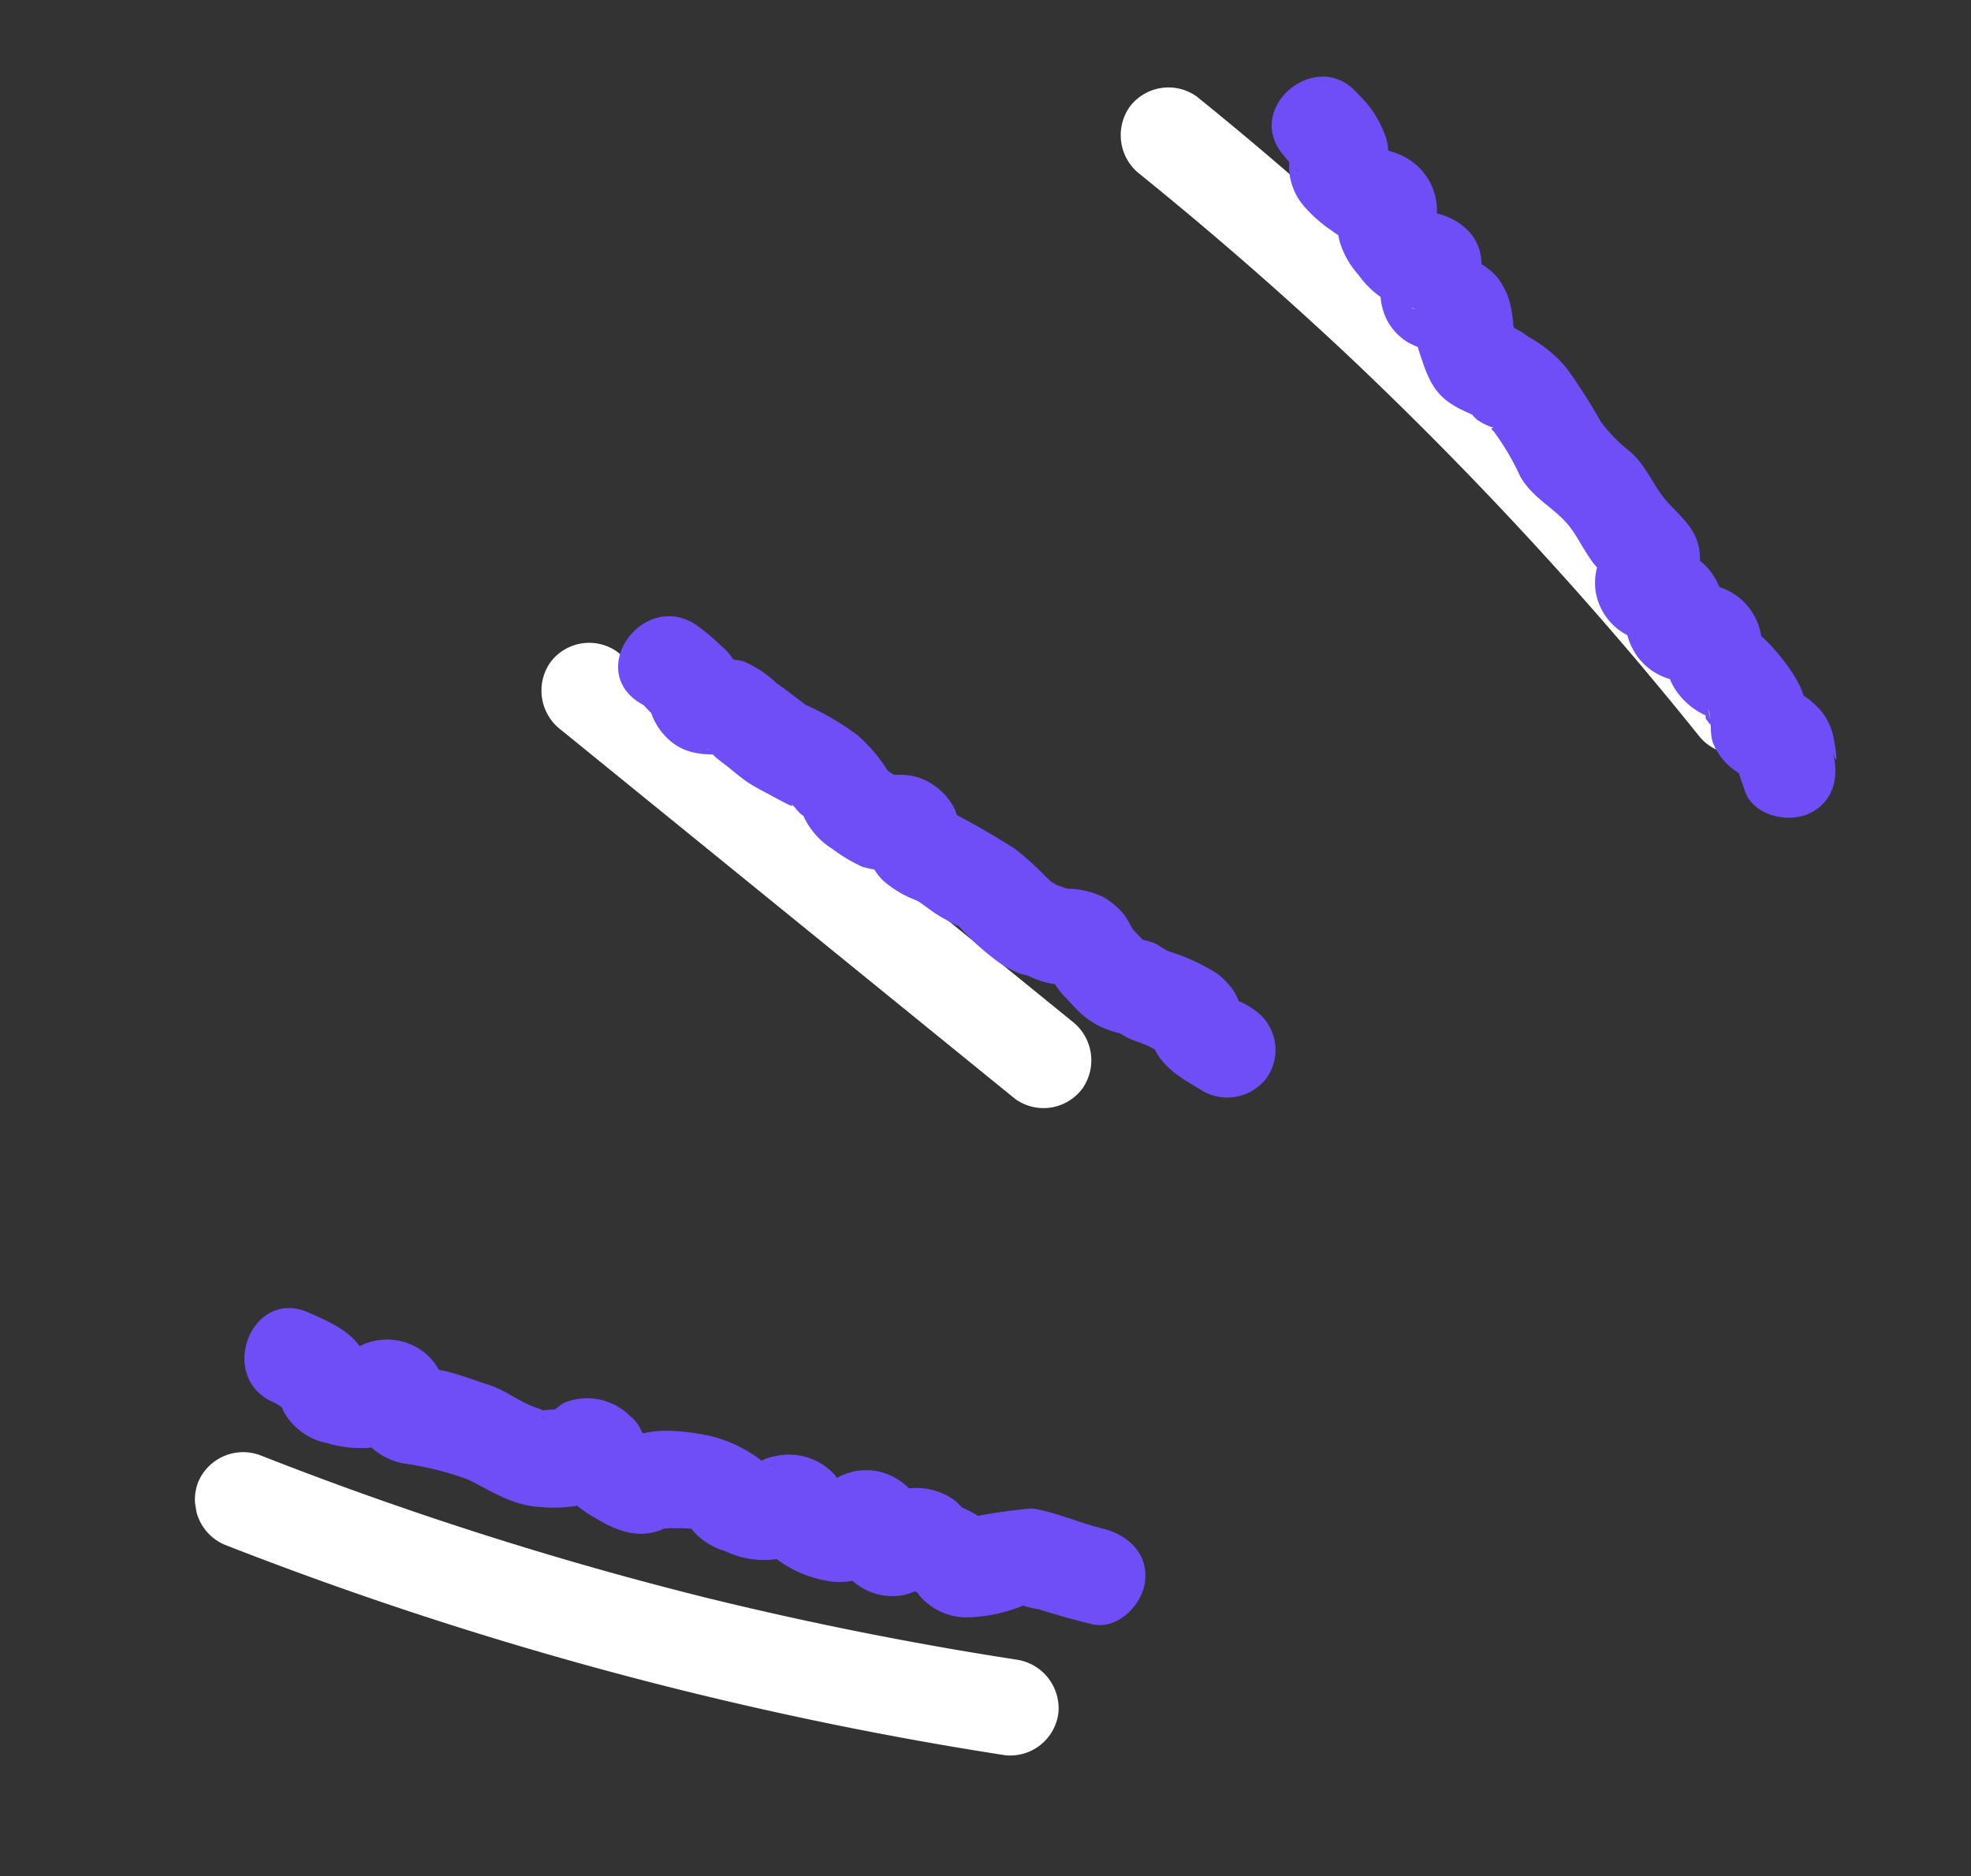
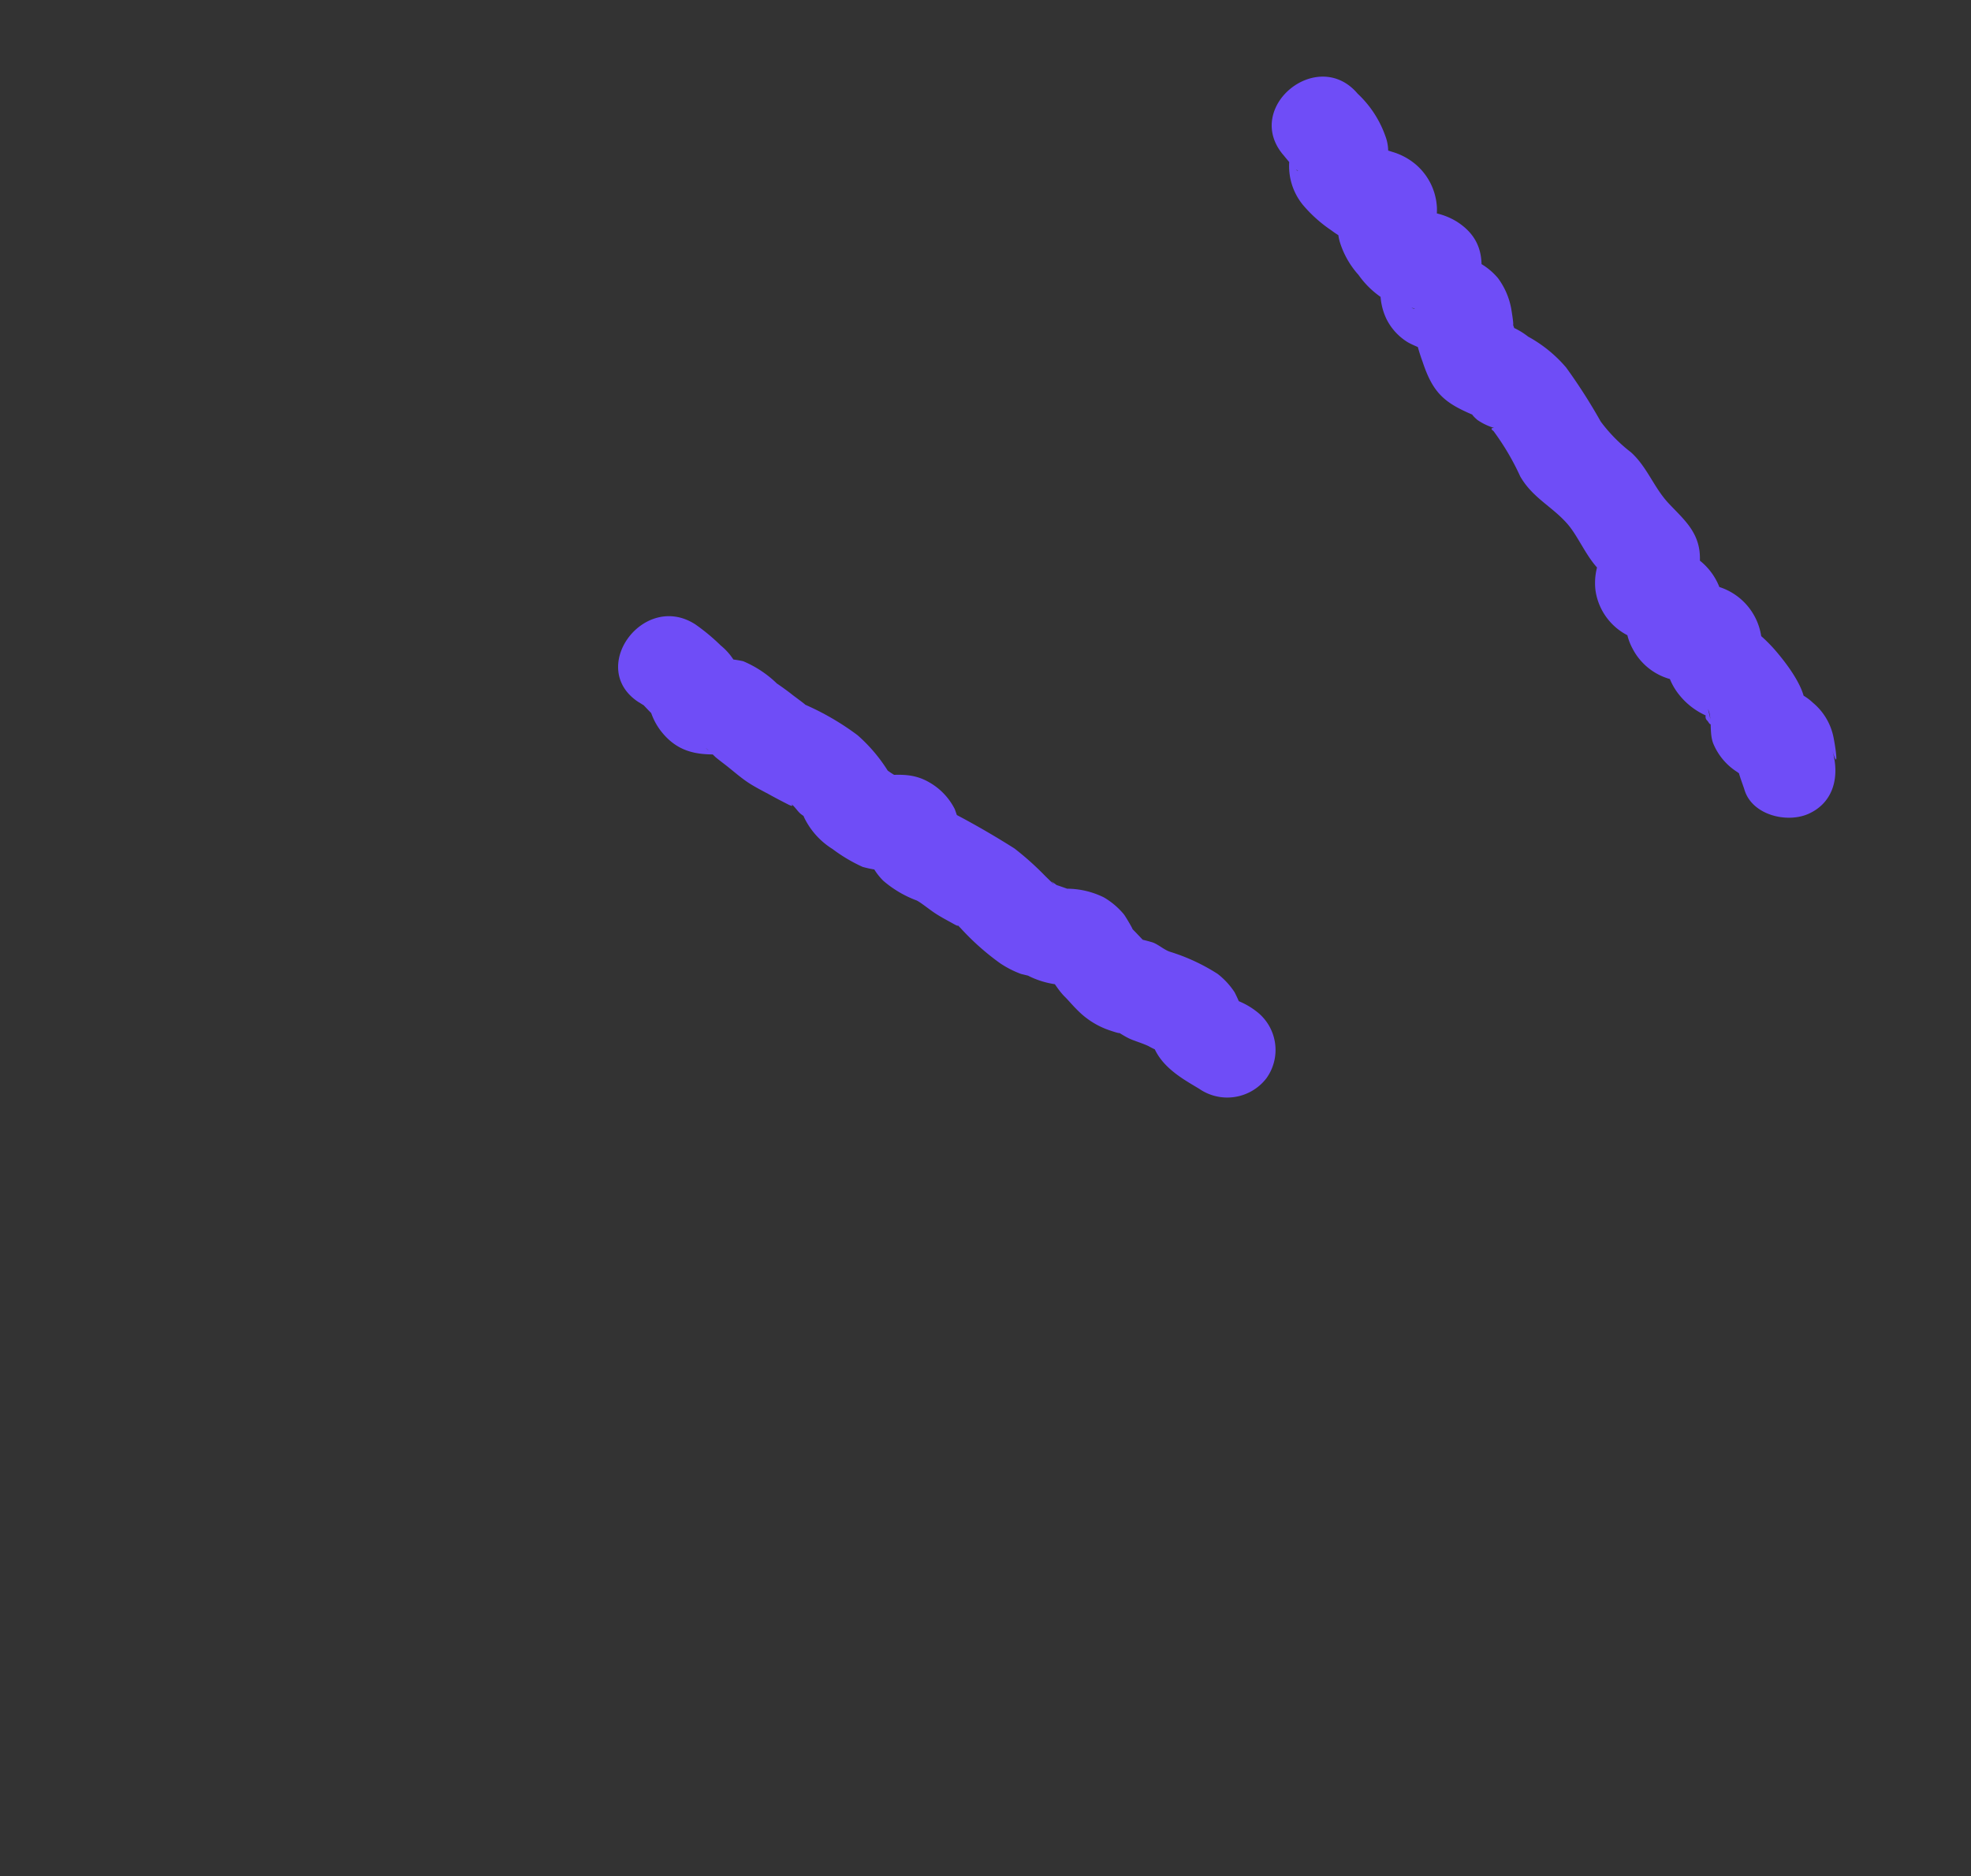
<svg xmlns="http://www.w3.org/2000/svg" width="130.291" height="124.043" viewBox="0 0 130.291 124.043">
  <rect x="0" y="0" width="130.291" height="124.043" fill="#333333" stroke="none" />
  <defs>
    <clipPath id="a">
      <rect width="114.906" height="107.39" fill="none" />
    </clipPath>
  </defs>
  <g transform="translate(0 17.975) rotate(-9)">
    <g transform="translate(0 0)" clip-path="url(#a)">
-       <path d="M1.545,39.369a244.314,244.314,0,0,0,37.616,17.92q5.514,2.072,11.126,3.874A3.209,3.209,0,0,0,54.2,58.939a3.253,3.253,0,0,0-2.223-3.914Q42.244,51.9,32.8,47.955c.017.007-.138-.059-.238-.1l-.438-.185-1.115-.478q-1.195-.517-2.38-1.044-2.3-1.02-4.57-2.09-4.623-2.176-9.155-4.549-5.14-2.693-10.146-5.636A3.223,3.223,0,0,0,.4,35.015a3.241,3.241,0,0,0,1.141,4.354" transform="translate(0.001 46.102)" fill="#fff" />
-       <path d="M39.781,46.969a3.2,3.2,0,0,0,4.5,0,3.253,3.253,0,0,0,0-4.5Q31.357,28.063,18.43,13.657a3.2,3.2,0,0,0-4.5,0,3.258,3.258,0,0,0,0,4.5l25.85,28.81" transform="translate(17.952 17.546)" fill="#fff" />
-       <path d="M44.5,9.942Q40.734,5.34,36.752.922a3.208,3.208,0,0,0-4.5,0,3.26,3.26,0,0,0,0,4.5q3.467,3.849,6.775,7.837,1.626,1.962,3.21,3.957C43.415,18.7,44.1,19.582,45.174,21Q51.38,29.191,56.9,37.872q3.142,4.944,6.049,10.035a3.183,3.183,0,0,0,5.5-3.213A254.461,254.461,0,0,0,44.5,9.942" transform="translate(43.195 0)" fill="#fff" />
      <path d="M16.258,17.694c.126.112.487.442.185.119.124.133.609.923.692.9.026-.007-.514-1.672-.147-.021a4.206,4.206,0,0,0,.526,1.305c1.039,1.7,2.592,1.862,4.378,2.038L20.286,21.6c.078.036.074.01-.021-.081q-.342-.471.428.549c.162.19.331.361.5.542.447.468.861.984,1.334,1.427.438.409,1.07.856,1.355,1.08.352.276.709.537,1.07.8s.264.055.176-.019c.231.19.364.585.578.8.718.744-.048-.533.157.238a5.035,5.035,0,0,0,1.527,2.352,10.564,10.564,0,0,0,1.774,1.474,6.769,6.769,0,0,0,2.92.63l-1.605-.435.38.224-1.141-1.141c-.121-.625-.136-.644-.048-.062a6.866,6.866,0,0,0,.131.8,3.954,3.954,0,0,0,.58,1.115,7.276,7.276,0,0,0,1.978,1.629c.283.212.711.7,1.068,1.025s.751.613,1.134.915c.575.454-.219-.492.371.312a16.675,16.675,0,0,0,2.211,2.7,6.507,6.507,0,0,0,1.258.918l.761.319q-.942-.581-.2-.048a5.85,5.85,0,0,0,3.255,1.022q-.8-.214-1.605-.433l.461.254-1.141-1.144c.419.564.64,1.355,1.094,1.974.24.328.395.616.744,1.084a5.393,5.393,0,0,0,1.8,1.555c.523.278,1.011.5.264,0,.388.259.706.609,1.11.847.357.212.69.369,1.032.6a6.04,6.04,0,0,0,.823.549c.112-.178-.925-2.247-.48-.416.357,1.472,1.667,2.452,2.532,3.184a3.264,3.264,0,0,0,4.5,0,3.205,3.205,0,0,0,0-4.5,4.885,4.885,0,0,0-1.1-.866c-.114-.083-.231-.164-.35-.24q.314.617.625,1.232a9.18,9.18,0,0,0-.369-1.569,5,5,0,0,0-.918-1.374,12.868,12.868,0,0,0-2.908-1.95c-.357-.2-.63-.554-.984-.763-.221-.109-.445-.209-.673-.3q-.827-.382.124.152s-.816-1.2-.682-.965c.166.285-.29-.875-.38-1.03a4.963,4.963,0,0,0-1.132-1.315,5.552,5.552,0,0,0-3.26-1.02l1.607.435c-.6-.338-1.206-.663-1.84-.989q.935.606.226-.014.428.624-.366-.449a19.153,19.153,0,0,0-1.7-2.083,56.446,56.446,0,0,0-4.537-3.6l1.141,1.141c.133.778.126.663-.024-.35-.021-.124-.045-.25-.069-.376a4.222,4.222,0,0,0-1.391-2.016c-1.072-.873-2.164-.818-3.436-.987l1.605.435A6.03,6.03,0,0,1,31.3,24.167q.41.7.818,1.405a10.626,10.626,0,0,0-1.921-3.462A17.505,17.505,0,0,0,27,19.518c.411.333-.495-.556-.7-.785s-1.108-1.12-.766-.74A7.22,7.22,0,0,0,23.5,16.1a7.008,7.008,0,0,0-2.732-.492l1.607.435c-.126-.076-.252-.15-.378-.224l1.141,1.141q.15.984.026.093a4.377,4.377,0,0,0-.14-.785,4.066,4.066,0,0,0-.83-1.431A13.284,13.284,0,0,0,20.757,13.2c-3.041-2.727-7.557,1.76-4.5,4.5" transform="translate(20.998 17.013)" fill="#6f4df7" />
-       <path d="M3.438,35.717c.706.457.787,1.032.623.043-.257-1.515-.2.2-.038.671a4.2,4.2,0,0,0,2.544,2.53,7.638,7.638,0,0,0,2.727.732,4.843,4.843,0,0,0,1.831-.409l.423-.185c.649-.378.545-.364-.321.043q-1.124-.467-2.249-.932-.685-1.94-.328-.159a4.265,4.265,0,0,0,.435,1.21,4.308,4.308,0,0,0,2.216,1.8,20.9,20.9,0,0,1,4.038,1.71c1.412.984,2.516,2.078,4.287,2.516a9.771,9.771,0,0,0,2.421.335,3.153,3.153,0,0,0,1.607-.433q.8-.289.067-.112-1.127-.467-2.252-.932-.5-1.013-.143.026a2.429,2.429,0,0,0,.571,1.082,7.981,7.981,0,0,0,1.382,1.365c1.21,1.03,2.592,1.855,4.271,1.424,1.127-.288-1.346-.383.323.014-.633-.15,2.387.3,1.717.4q.984.421-.266-.369l.207.4A4.49,4.49,0,0,0,31.38,50.1a5.918,5.918,0,0,0,4.237,1.011l.761-.321q2.147-.77-2.54-1.258a3.965,3.965,0,0,0,.994,1.791,7.793,7.793,0,0,0,3.3,1.907,4.532,4.532,0,0,0,2.142.026,6.84,6.84,0,0,0,1.175-.545q.949-.61-.328-.1-1.127-.464-2.249-.932c-.473-.38-.578-1.094-.245.128a4.259,4.259,0,0,0,.711,1.47,3.917,3.917,0,0,0,3.239,1.553,4.536,4.536,0,0,0,2-.6c1.391-.906-2.794-1.793-2.318-.732a3.951,3.951,0,0,0,1.265,1.313c1.175.989-.485-.97.126.25a4.1,4.1,0,0,0,2.842,1.883,10.441,10.441,0,0,0,3.655-.152c.935-.435-.575-.561-.252-.264a5.884,5.884,0,0,0,1.367.623c1.091.542,2.19,1.053,3.324,1.527,1.6.671,3.484-.721,3.914-2.221.526-1.826-.644-3.255-2.223-3.914-1.465-.613-2.82-1.519-4.337-2.024-.266-.088-5.06-.252-5,.162-.057-.39,2.3,1.8,1.8.366-.157-.459-.763-.877-1.141-1.141-.611-.426-.352-.188.026.214-.278-.3-.457-.694-.747-.98a4.309,4.309,0,0,0-2.92-1.222,4.18,4.18,0,0,0-1.451.257c-.48.157-1.034.176-.371.245l2.249.93q.542,1.395.314.312a1.537,1.537,0,0,0-.136-.644,3.677,3.677,0,0,0-1.191-1.838,3.882,3.882,0,0,0-4.313-.506,3.417,3.417,0,0,0-.82.537q2.75.367,1.384-.323c.078.178.157.354.235.53a11.49,11.49,0,0,0-.5-1.134A4.08,4.08,0,0,0,35.7,44.432a3.177,3.177,0,0,0-1.605.435q-1.473.6,1.187.071c-.033.193-.77-.554-.668-.464a9.039,9.039,0,0,0-3.148-2.093c-1.229-.459-3.415-1.106-4.753-.687q-.956.168.214.133,1.3.25,0-.466.653,1.152.259.064a2.39,2.39,0,0,0-.568-1.082,4.011,4.011,0,0,0-4.18-1.579c-.3.069-1.351.8-1.572.744q1.858-.428.107-.461c-.093-.064-.188-.124-.283-.183-1.122-.53-1.926-1.538-3.079-2.09-.725-.347-3.075-1.755-3.783-1.558q-1.273-.364,1.034,1.5a5.046,5.046,0,0,0-.233-1.289,3.9,3.9,0,0,0-1.141-1.717,3.991,3.991,0,0,0-4.516-.459,2.33,2.33,0,0,0-.625.354q1.7-.378.523-.537c.747.59,1.8,2.708,1,.376-.53-1.541-1.907-2.38-3.208-3.222C3.2,27.991.006,33.5,3.438,35.717" transform="translate(2.709 40.922)" fill="#6f4df7" />
      <path d="M36.019,5.105c.088.145.7,1.229.825,1.189-.369.119.069-1.957-.49-.713a4.05,4.05,0,0,0,.416,2.97,9.107,9.107,0,0,0,1.612,1.988,6.079,6.079,0,0,0,1.037.861c1.225.723,1.372.808.556-.992-.785-1.729-.69-1.764-1.044-.5a3.791,3.791,0,0,0-.117,1.47,5.823,5.823,0,0,0,.882,2.352,5.89,5.89,0,0,0,1.541,1.955,4.1,4.1,0,0,0,1.286.637c.825.243.483.376-.059-.219q-.464-1.124-.932-2.249.571-1.273-.012-.276-.271.592-.516,1.194a4.167,4.167,0,0,0,.062,2.135A3.778,3.778,0,0,0,42.2,18.623c.271.238,2.19,1.51,2.661,1.051-.388.378-2.133-4.741-2.1-1.3a13.155,13.155,0,0,0,.221,1.7c.361,2.209,1.051,2.946,2.882,4.069,1.175.723-.923-.951.086.281a3.96,3.96,0,0,0,1.013.7c-.212-.031-.233.036-.069.2a16.619,16.619,0,0,1,1.272,3.227c.575,1.524,1.762,2.288,2.58,3.579.566.889.873,2.245,1.529,3.224a9.665,9.665,0,0,0,.675.908q.292-2.821-.459-1.443a4.072,4.072,0,0,0-.587,1.986,3.968,3.968,0,0,0,2.773,3.821c1.66.383-.495-3.476-1.049-1.852a3.752,3.752,0,0,0,.1,2.209,3.986,3.986,0,0,0,3.712,2.72c1.769-.057-1.065-3.878-1.6-2.221a4.136,4.136,0,0,0,.435,2.96,4.733,4.733,0,0,0,1.531,1.645.349.349,0,0,0,.069.38c.2.492.25.238.145-.763.209.663-.207,1.6.01,2.378a4.072,4.072,0,0,0,1.258,2.033,2.4,2.4,0,0,0,1.022.659q1.609.824-.694-2.066c-.53.6-.143,1.964-.045,2.649.24,1.714,2.409,2.62,3.914,2.223,1.836-.485,2.461-2.221,2.223-3.914.24,1.724.25-.483.209-.963a3.98,3.98,0,0,0-.98-2.337,3.494,3.494,0,0,0-1.379-1.075q-1.605-.949-.081.894.685,2.09.747.775c.713-1.134-.637-3.5-1.236-4.461-.235-.371-1.115-1.676-1.555-1.631.264-.026.808,3.408.818.606a4.051,4.051,0,0,0-2.34-3.688c-.376-.174-1.764-.7-2.038-.416.4-.428,2.221,4.853,2.252,1.353a4.183,4.183,0,0,0-2.452-3.788c-2.3-1.053-.166,3.648.839,2.326a4.118,4.118,0,0,0,.59-1.99c.033-1.4-.768-2.309-1.51-3.4-.813-1.187-1.034-2.62-1.945-3.743a10.327,10.327,0,0,1-1.655-2.318,36.6,36.6,0,0,0-1.7-3.888,8.9,8.9,0,0,0-2.161-2.409,4.85,4.85,0,0,0-1.745-1.2q-1.484-.663,1.013,1.208a7.9,7.9,0,0,0-.264-1.491c.164,1.184.188.333.181-.533a4.867,4.867,0,0,0-.549-2.116,4.368,4.368,0,0,0-1.446-1.458,5.856,5.856,0,0,0-1.165-.445q-2.329-.528.992,1.291l-.321,2.454c.9-2.026,1.89-4.13-.152-5.947a4.413,4.413,0,0,0-1.405-.818,1.962,1.962,0,0,0-.623-.174q-.564-.128.224.193.763.542.216-.15c-.026.48-.055.958-.081,1.439.228-.017.478-1.4.5-1.586a4.01,4.01,0,0,0-.961-3.106,4.253,4.253,0,0,0-1.386-1.037c-1.265-.652-.323.071-.273,0-.131-.169-.264-.338-.4-.506q-.032,2,.262,1.034a2.841,2.841,0,0,0,.138-1.617,7.031,7.031,0,0,0-1.37-3.058c-2.114-3.5-7.619-.307-5.5,3.213" transform="translate(48.971 0.518)" fill="#6f4df7" />
    </g>
  </g>
</svg>